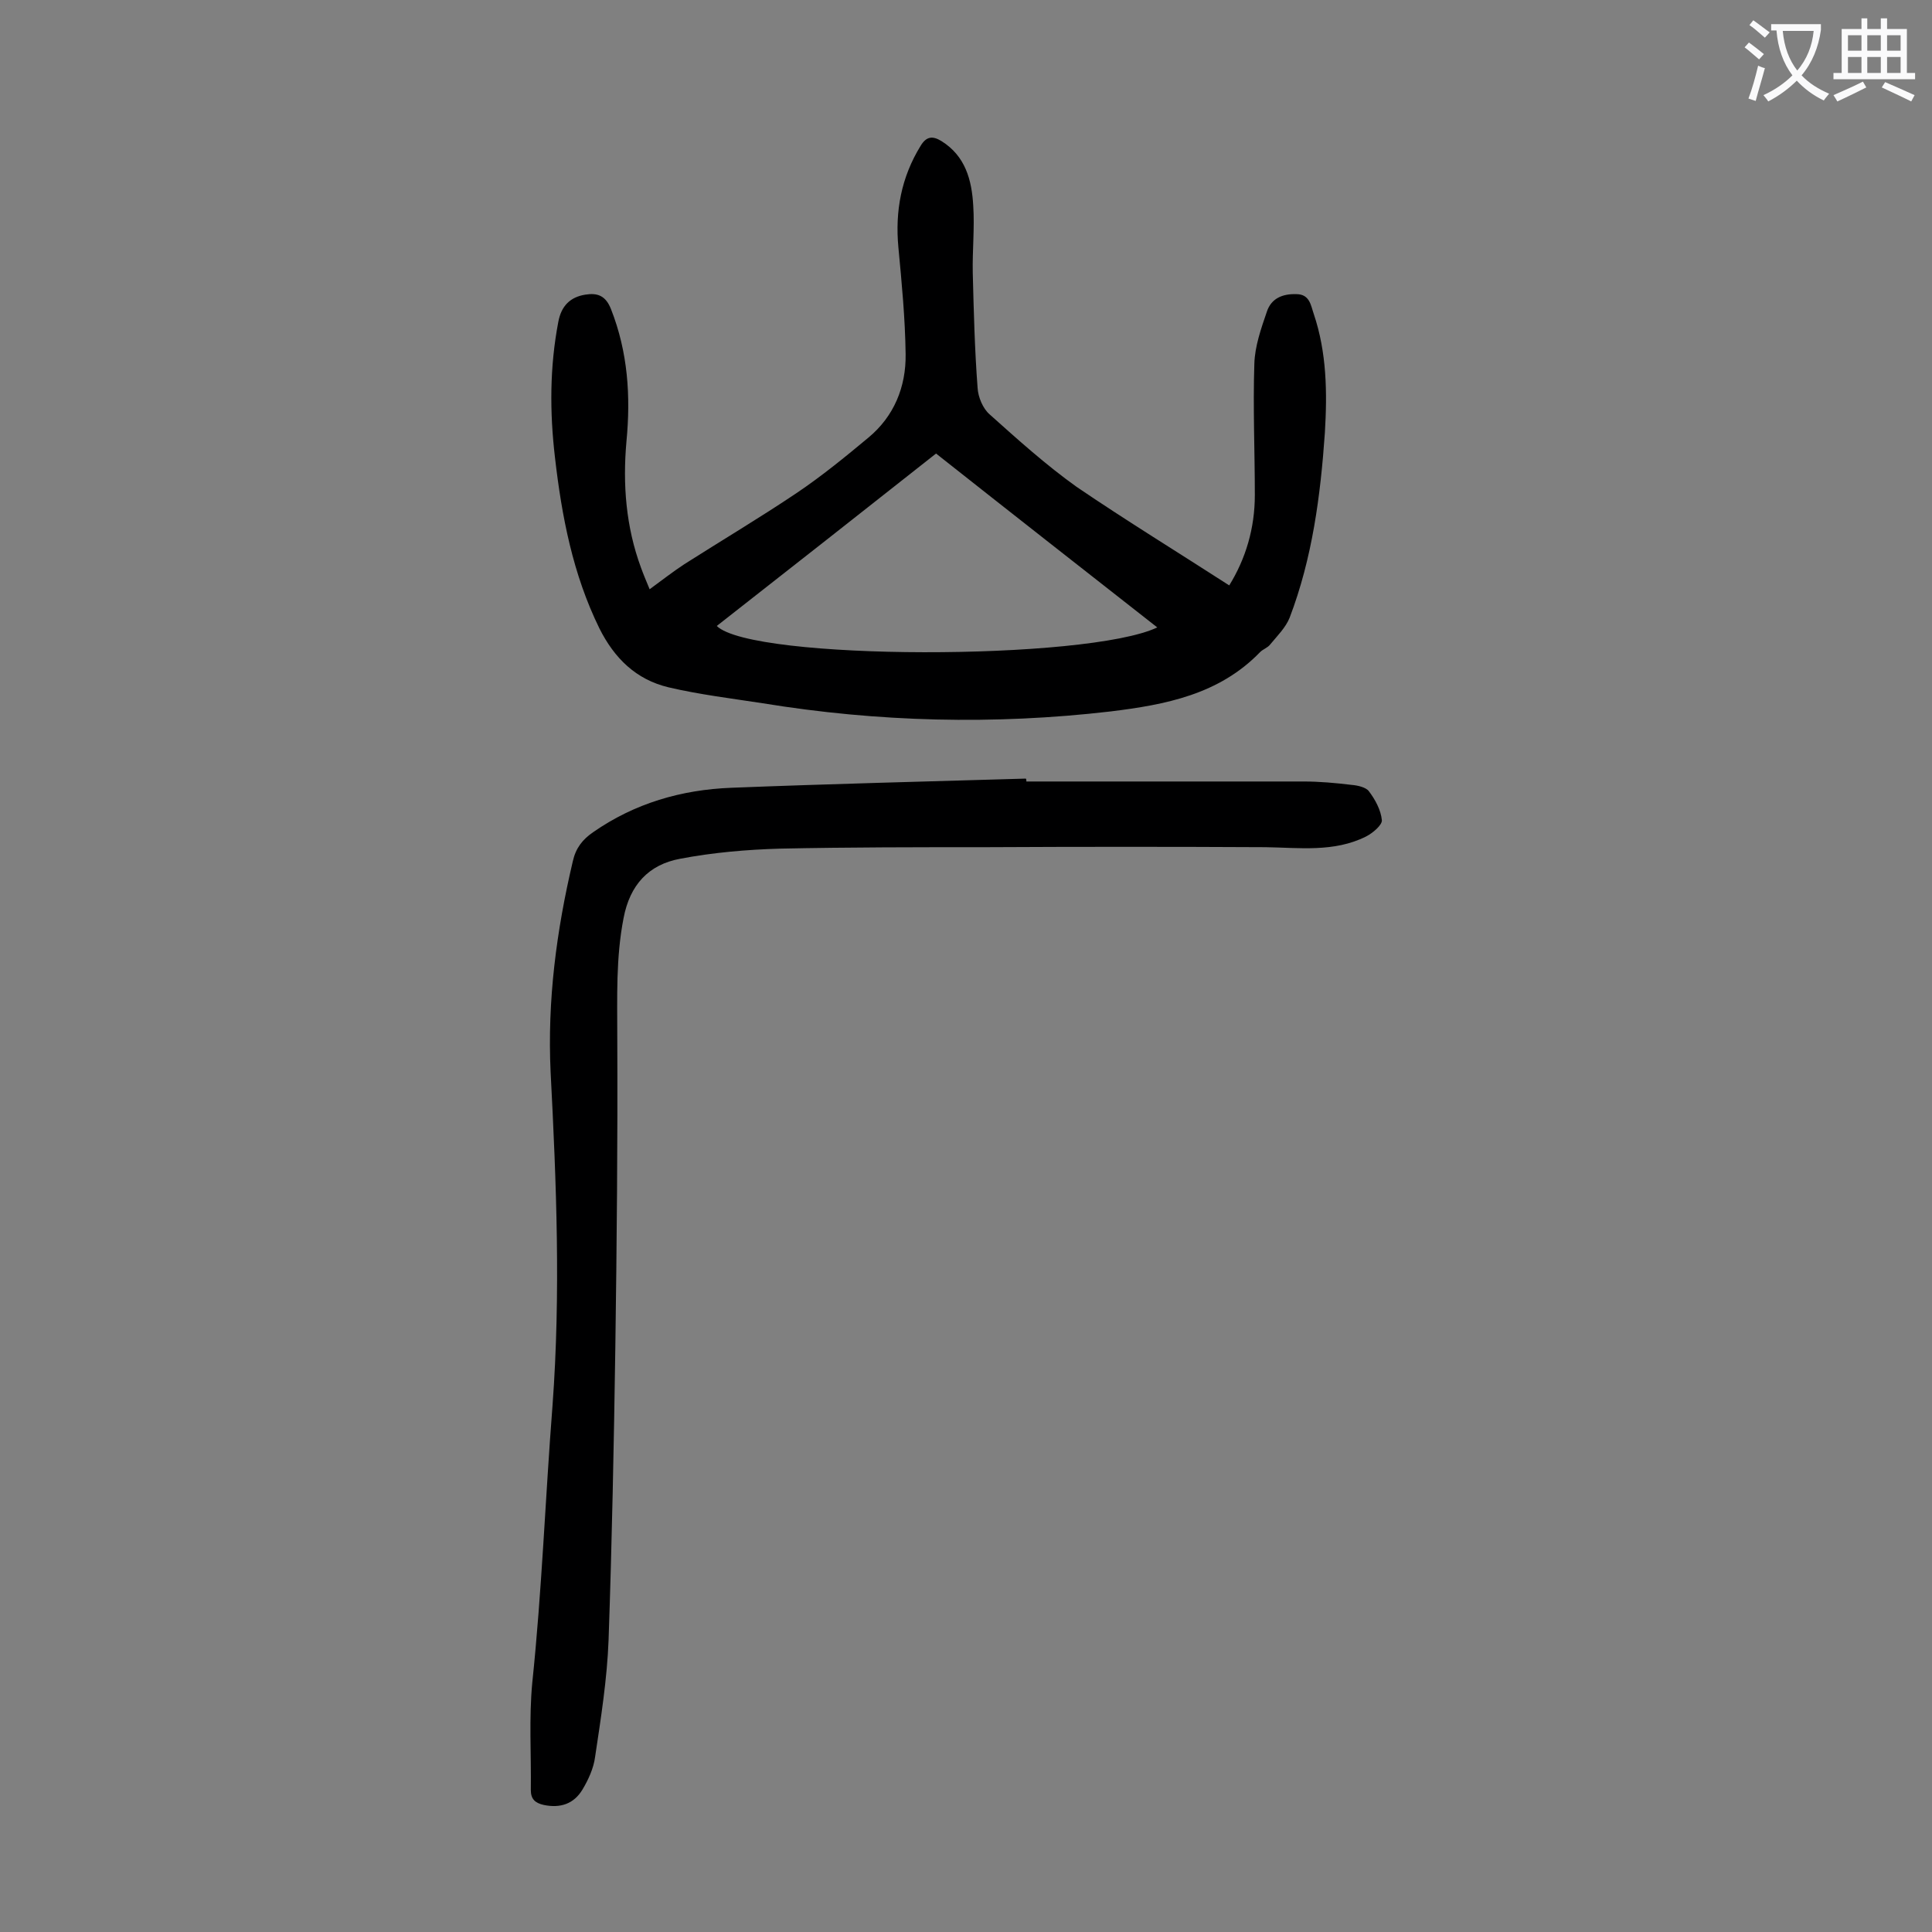
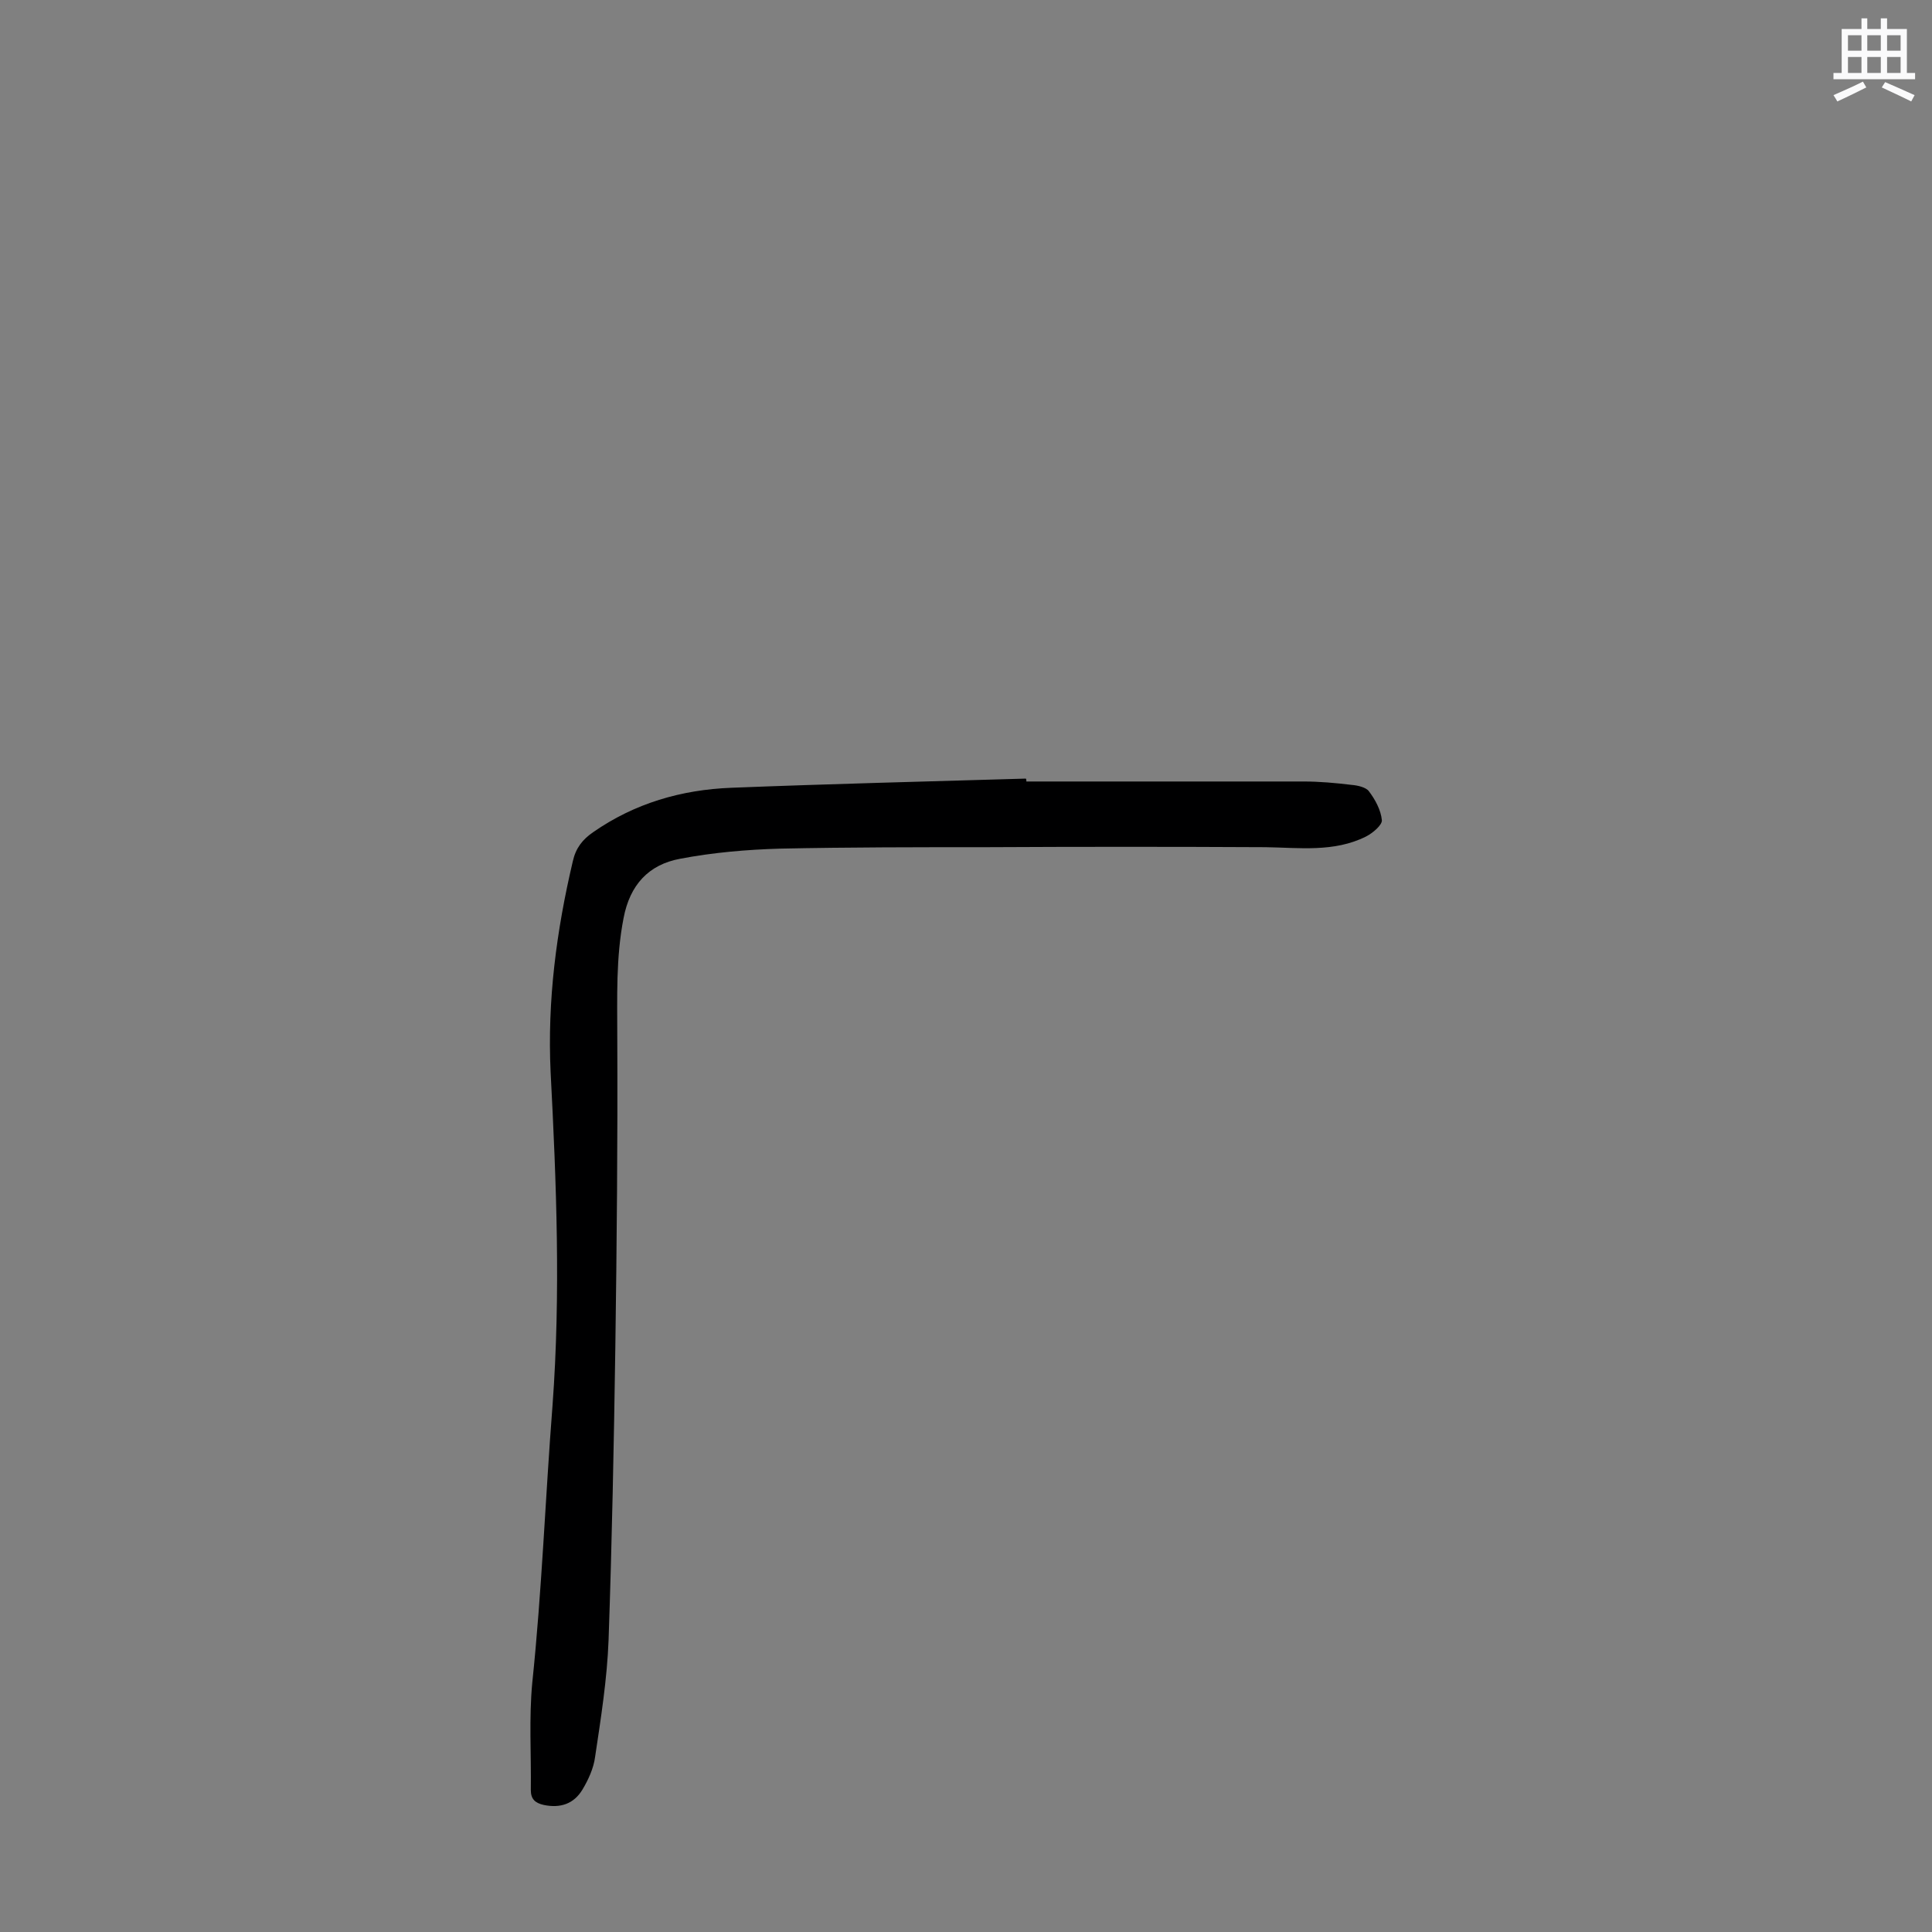
<svg xmlns="http://www.w3.org/2000/svg" enable-background="new 0 0 400 400" viewBox="0 0 400 400">
  <rect x="0" y="0" width="400" height="400" fill="#808080" stroke="none" />
-   <path d="m254.5 121.2c3.4-5.5 5.3-11.8 5.3-18.7 0-9.1-.4-18.1-.1-27.2.1-3.6 1.4-7.3 2.6-10.8.9-2.7 3.2-3.7 6.1-3.6 2.8 0 3 2.4 3.6 4.1 2.7 8 2.8 16.3 2.3 24.6-.9 13-2.6 26-7.3 38.3-.8 2-2.5 3.7-4 5.5-.5.7-1.5 1-2.1 1.6-8.5 8.8-19.6 10.9-31 12.3-24.1 2.8-48.1 2.2-72-1.7-6.5-1-13.1-1.8-19.5-3.3-6.7-1.6-11.2-6-14.3-12.2-5.5-11.2-7.8-23.2-9.2-35.4-1.1-9.4-1.1-18.7.7-28.1.6-3.2 2.4-5.1 5.6-5.6 2.5-.4 4.2.2 5.3 3 3.5 8.9 4.1 18 3.2 27.4-.8 8.9-.1 17.7 3 26.1.5 1.4 1.1 2.8 1.8 4.5 2.6-1.9 4.9-3.7 7.2-5.2 7.7-4.9 15.6-9.6 23.2-14.7 5.2-3.5 10.1-7.5 14.9-11.5 5.3-4.4 7.8-10.5 7.7-17.3-.1-7.4-.8-14.7-1.5-22.1-.7-7.5.6-14.5 4.6-21 1.2-2 2.5-2.1 4.3-1 5 3.1 6.3 8.1 6.6 13.4.3 4.6-.2 9.3-.1 13.9.2 7.9.4 15.9 1 23.8.1 1.9 1.1 4.3 2.5 5.5 5.8 5.2 11.7 10.5 18 15 10.3 7 20.9 13.5 31.6 20.4zm-106.1 8.4c7.3 7.2 76.7 7.2 91.2.3-15.3-12-30.5-23.9-45.8-36-15.2 12-30.2 23.8-45.4 35.7z" fill="#000001" />
-   <path d="m212.5 161.8h57.4c3.3 0 6.6.3 9.9.7 1.3.1 3 .5 3.6 1.3 1.3 1.7 2.5 3.9 2.7 6 .1 1-1.9 2.7-3.3 3.4-6.6 3.3-13.8 2.3-20.8 2.2-19.2-.1-38.5-.1-57.7 0-14.3 0-28.5 0-42.8.3-6.9.2-13.9.8-20.7 2.1-6.5 1.2-10.4 5.4-11.7 12.3-1.6 8.2-1.3 16.4-1.3 24.7.1 21.3-.1 42.7-.4 64-.3 20.2-.7 40.5-1.4 60.7-.3 8.1-1.6 16.3-2.8 24.3-.3 2.3-1.4 4.7-2.6 6.7-1.8 3-4.6 3.9-8 3.2-1.8-.4-2.7-1.2-2.7-3.1.1-7.4-.4-14.8.3-22.2 2-19.1 2.7-38.3 4.2-57.5 1.7-23.1.8-45.9-.4-68.9-.7-14.8 1.2-29.3 4.6-43.7.6-2.7 2-4.5 4.2-6 8.6-6 18.3-8.8 28.6-9.2 20.3-.8 40.6-1.3 61-1.9.1.2.1.4.1.6z" fill="#000001" />
+   <path d="m212.5 161.8h57.4c3.3 0 6.6.3 9.9.7 1.3.1 3 .5 3.6 1.3 1.3 1.7 2.5 3.9 2.7 6 .1 1-1.9 2.7-3.3 3.4-6.6 3.3-13.8 2.3-20.8 2.2-19.2-.1-38.5-.1-57.7 0-14.3 0-28.5 0-42.8.3-6.9.2-13.9.8-20.7 2.1-6.5 1.2-10.4 5.4-11.7 12.3-1.6 8.2-1.3 16.4-1.3 24.7.1 21.3-.1 42.7-.4 64-.3 20.2-.7 40.5-1.4 60.7-.3 8.1-1.6 16.3-2.8 24.3-.3 2.3-1.4 4.7-2.6 6.7-1.8 3-4.6 3.9-8 3.2-1.8-.4-2.7-1.2-2.7-3.1.1-7.4-.4-14.8.3-22.2 2-19.1 2.7-38.3 4.2-57.5 1.7-23.1.8-45.9-.4-68.9-.7-14.8 1.2-29.3 4.6-43.7.6-2.7 2-4.5 4.2-6 8.6-6 18.3-8.8 28.6-9.2 20.3-.8 40.6-1.3 61-1.9.1.2.1.4.1.6" fill="#000001" />
  <g fill="#fafafb">
-     <path d="m362.1 8.8c1.1.8 2.1 1.6 3.1 2.4l-1 1.1c-1.3-1.1-2.3-2-3-2.5zm1.9 4.8c.5.2.9.4 1.4.5-.6 2.3-1.3 4.5-1.9 6.8l-1.5-.5c.8-2.1 1.4-4.3 2-6.8zm-1-9.4c1.3.9 2.4 1.8 3.4 2.5l-1 1.1c-1.4-1.2-2.4-2.1-3.2-2.6zm3.7 2.2v-1.4h10.3v1.2c-.5 3.6-1.8 6.8-4 9.4 1.5 1.6 3.4 2.8 5.7 3.8-.3.4-.7.8-1.1 1.4-2.3-1.1-4.1-2.5-5.6-4.1-1.6 1.6-3.6 3.1-5.9 4.3-.3-.5-.7-.9-1-1.3 2.4-1.1 4.4-2.5 6-4.1-1.9-2.5-3-5.6-3.3-9.3h-1.1zm8.8 0h-6.4c.3 3.3 1.3 6 3 8.2 2-2.3 3.1-5.1 3.4-8.2z" />
    <path d="m385.3 3.8h1.3v2.2h2.8v-2.2h1.3v2.2h4.1v9.1h1.7v1.3h-16.9v-1.3h1.7v-9.1h4.1v-2.2zm.4 13.1.7 1.2c-1.8.9-3.8 1.9-6 2.9-.2-.4-.5-.8-.8-1.3 2.3-1 4.3-1.9 6.1-2.8zm-3.1-6.4h2.8v-3.2h-2.8zm0 4.6h2.8v-3.3h-2.8zm4-4.6h2.8v-3.2h-2.8zm0 4.6h2.8v-3.3h-2.8zm3.7 1.9c2.1.9 4.1 1.8 6.1 2.7l-.7 1.3c-2.2-1.1-4.2-2-6.1-2.9zm3.2-9.7h-2.8v3.2h2.8zm-2.8 7.8h2.8v-3.3h-2.8z" />
  </g>
</svg>